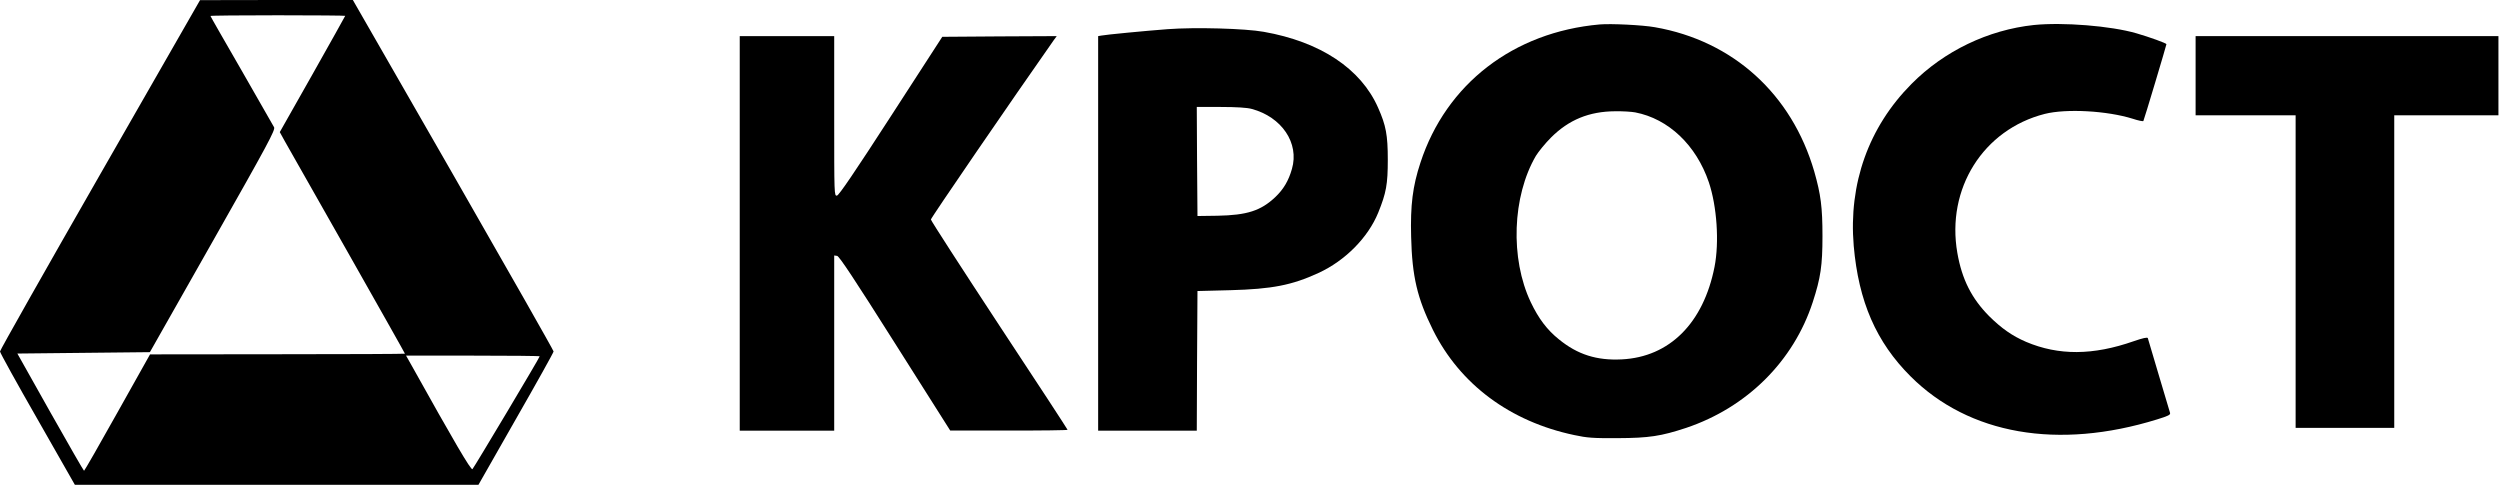
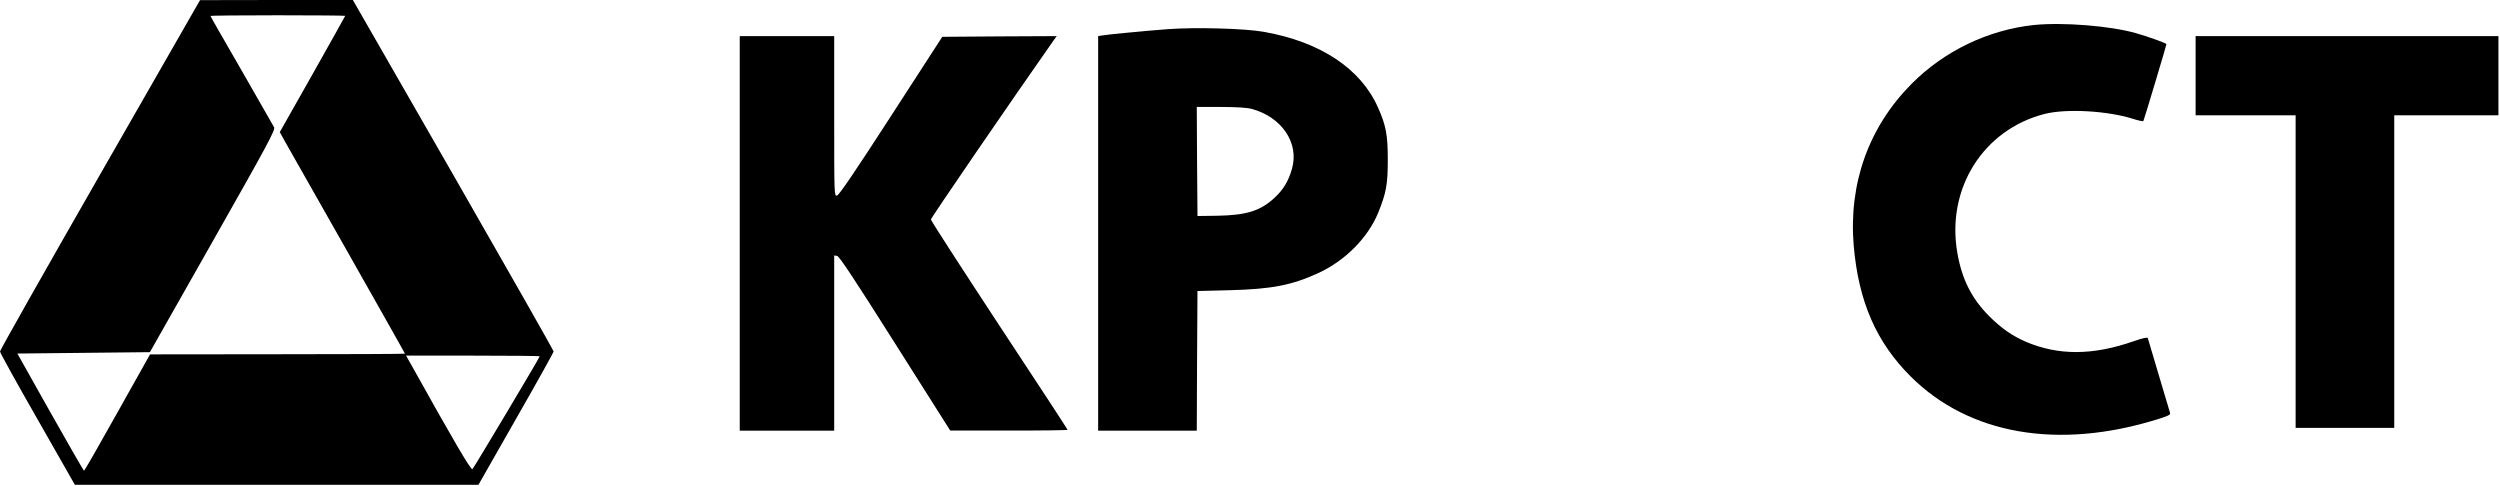
<svg xmlns="http://www.w3.org/2000/svg" width="1343" height="261" viewBox="0 0 1343 261" fill="none">
  <path d="M53.731 93.805C24.179 145.373 0 188.134 0 188.805C0 189.477 9.03 205.82 20.149 225.223L40.224 260.447H148.582H257.015L277.164 225.074C288.284 205.671 297.388 189.328 297.388 188.805C297.388 188.283 273.134 145.597 243.507 93.955L189.552 -0H148.507L107.463 0.074L53.731 93.805ZM185.448 8.507C185.448 8.656 177.537 22.761 167.91 39.85L150.299 70.97L153.06 75.97C154.627 78.731 169.776 105.447 186.716 135.298C203.657 165.223 217.537 189.776 217.537 190C217.537 190.149 186.716 190.298 149.104 190.298L80.597 190.373L63.06 221.641C53.433 238.88 45.373 252.91 45.149 252.91C44.925 252.91 36.791 238.731 27.015 221.417L9.328 189.925L44.925 189.552L80.522 189.179L114.328 129.552C144.03 77.164 147.985 69.776 147.239 68.358C146.791 67.537 138.955 53.806 129.776 37.835C120.597 21.94 113.06 8.805 113.06 8.582C113.06 8.358 129.328 8.208 149.254 8.208C169.179 8.208 185.448 8.358 185.448 8.507ZM289.925 191.417C289.925 192.089 254.776 250.97 253.806 252.014C253.06 252.835 243.881 237.164 221.045 196.194L218.134 191.044H254.03C273.806 191.044 289.925 191.194 289.925 191.417Z" fill="black" />
-   <path d="M859.33 13.133C813.062 17.238 776.868 45.074 763.062 87.387C758.883 100.074 757.614 110.148 758.062 127.238C758.584 148.581 761.345 160.223 769.778 177.238C784.33 206.492 811.271 226.492 845.748 233.73C852.614 235.223 855.898 235.447 869.032 235.372C885.898 235.298 892.241 234.327 905.823 229.85C938.435 218.88 963.435 194.104 973.808 162.313C978.062 149.253 979.032 142.611 979.032 126.865C979.032 111.268 978.136 104.477 974.629 92.163C962.539 50.522 930.972 21.939 889.032 14.626C882.39 13.432 865.375 12.611 859.33 13.133ZM878.435 60.372C896.271 63.805 911.196 77.91 917.987 97.91C922.315 110.745 923.659 130.074 921.047 143.357C915.077 173.581 896.868 191.79 871.196 193.059C857.838 193.73 847.539 190.522 837.465 182.313C831.121 177.238 826.495 171.119 822.315 162.313C811.196 138.88 812.39 105.447 825.077 83.73C826.495 81.417 830.151 76.939 833.211 73.88C842.763 64.328 853.733 59.85 867.614 59.775C871.569 59.701 876.42 59.999 878.435 60.372Z" fill="black" />
  <path d="M1092.61 13.432C1068.06 16.044 1044.4 27.387 1026.87 45.074C1003.81 68.283 992.986 98.656 995.822 132.089C998.434 162.014 1007.91 183.805 1026.42 202.238C1057.69 233.432 1105.6 241.79 1158.81 225.298C1164.85 223.432 1166.05 222.835 1165.75 221.79C1165.52 221.119 1162.76 211.94 1159.7 201.492C1156.57 191.044 1153.96 182.089 1153.81 181.641C1153.58 181.044 1151.05 181.641 1146.27 183.283C1124.33 190.969 1105.9 191.044 1088.43 183.656C1080.97 180.447 1075.23 176.417 1068.58 169.85C1059.18 160.372 1053.96 150.074 1051.49 135.895C1045.45 101.343 1065.37 69.626 1098.43 61.193C1110 58.283 1131.94 59.477 1145.75 63.805C1148.66 64.775 1151.27 65.298 1151.42 64.999C1151.79 64.477 1163.81 24.253 1163.81 23.731C1163.81 23.208 1154.48 19.85 1147.76 17.91C1133.96 13.88 1108.21 11.865 1092.61 13.432Z" fill="black" />
  <path d="M627.239 15.671C615.374 16.567 593.657 18.656 591.642 19.104L589.926 19.402V125.373V231.343H616.418H642.911L643.06 193.88L643.284 156.343L660.821 155.895C683.359 155.298 694.03 153.208 708.284 146.641C722.612 140.074 734.926 127.611 740.374 114.253C744.702 103.582 745.523 98.955 745.523 85.82C745.523 72.537 744.553 67.388 740.299 57.835C731.045 36.865 709.329 22.462 678.881 17.089C668.881 15.298 642.09 14.552 627.239 15.671ZM672.388 58.507C688.582 62.835 698.06 76.865 694.03 90.746C692.239 97.089 689.478 101.716 685.075 105.895C677.314 113.208 669.926 115.597 654.03 115.895L643.284 116.044L643.06 86.716L642.911 57.462H655.747C664.18 57.462 670 57.835 672.388 58.507Z" fill="black" />
  <path d="M397.387 125.373V231.343H422.76H448.133V184.253V137.238L449.7 137.462C450.82 137.611 458.879 149.776 480.82 184.477L510.446 231.268H542.014C559.327 231.343 573.506 231.119 573.506 230.895C573.506 230.671 557.014 205.373 536.79 174.776C516.64 144.104 500.073 118.507 500.073 117.91C500.073 117.089 543.805 53.283 566.193 21.417L567.685 19.402L536.939 19.552L506.193 19.776L478.655 62.313C459.103 92.537 450.67 104.925 449.626 105.074C448.133 105.298 448.133 104.999 448.133 62.388V19.402H422.76H397.387V125.373Z" fill="black" />
  <path d="M1179.48 40.672V61.94H1206.34H1233.21V145.895V229.851H1259.7H1286.19V145.895V61.94H1314.18H1342.16V40.672V19.403H1260.82H1179.48V40.672Z" fill="black" />
</svg>